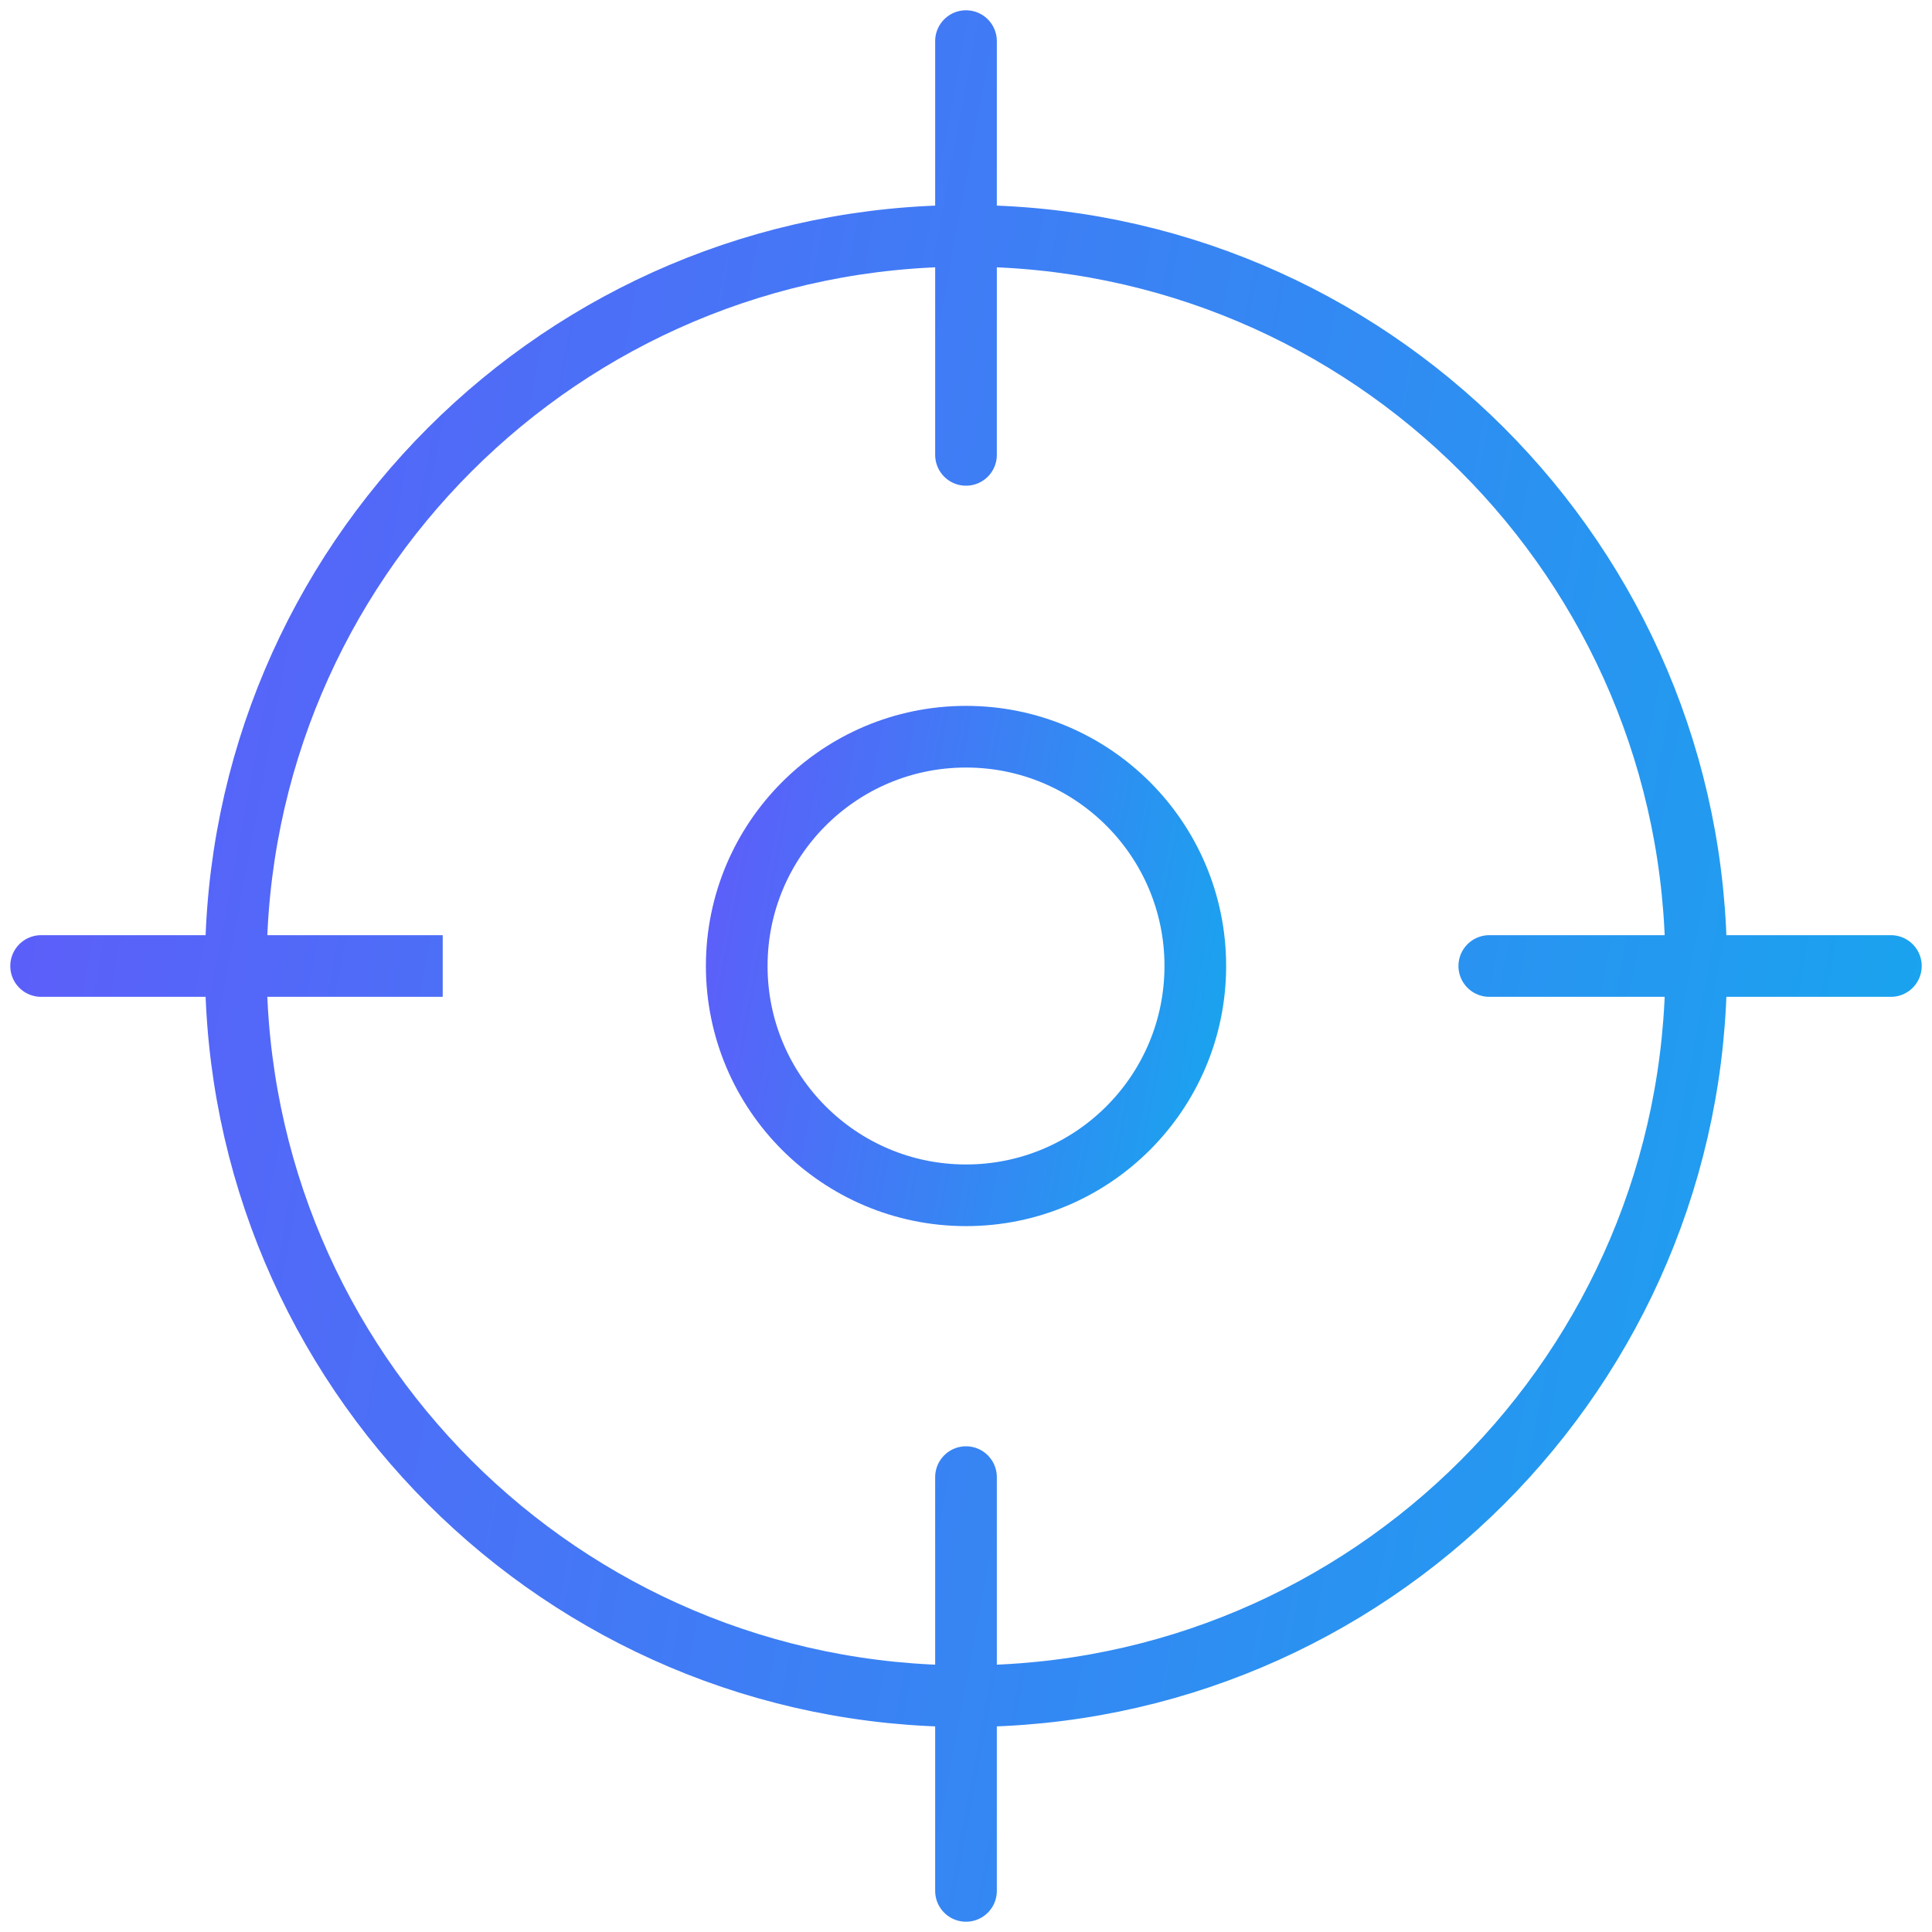
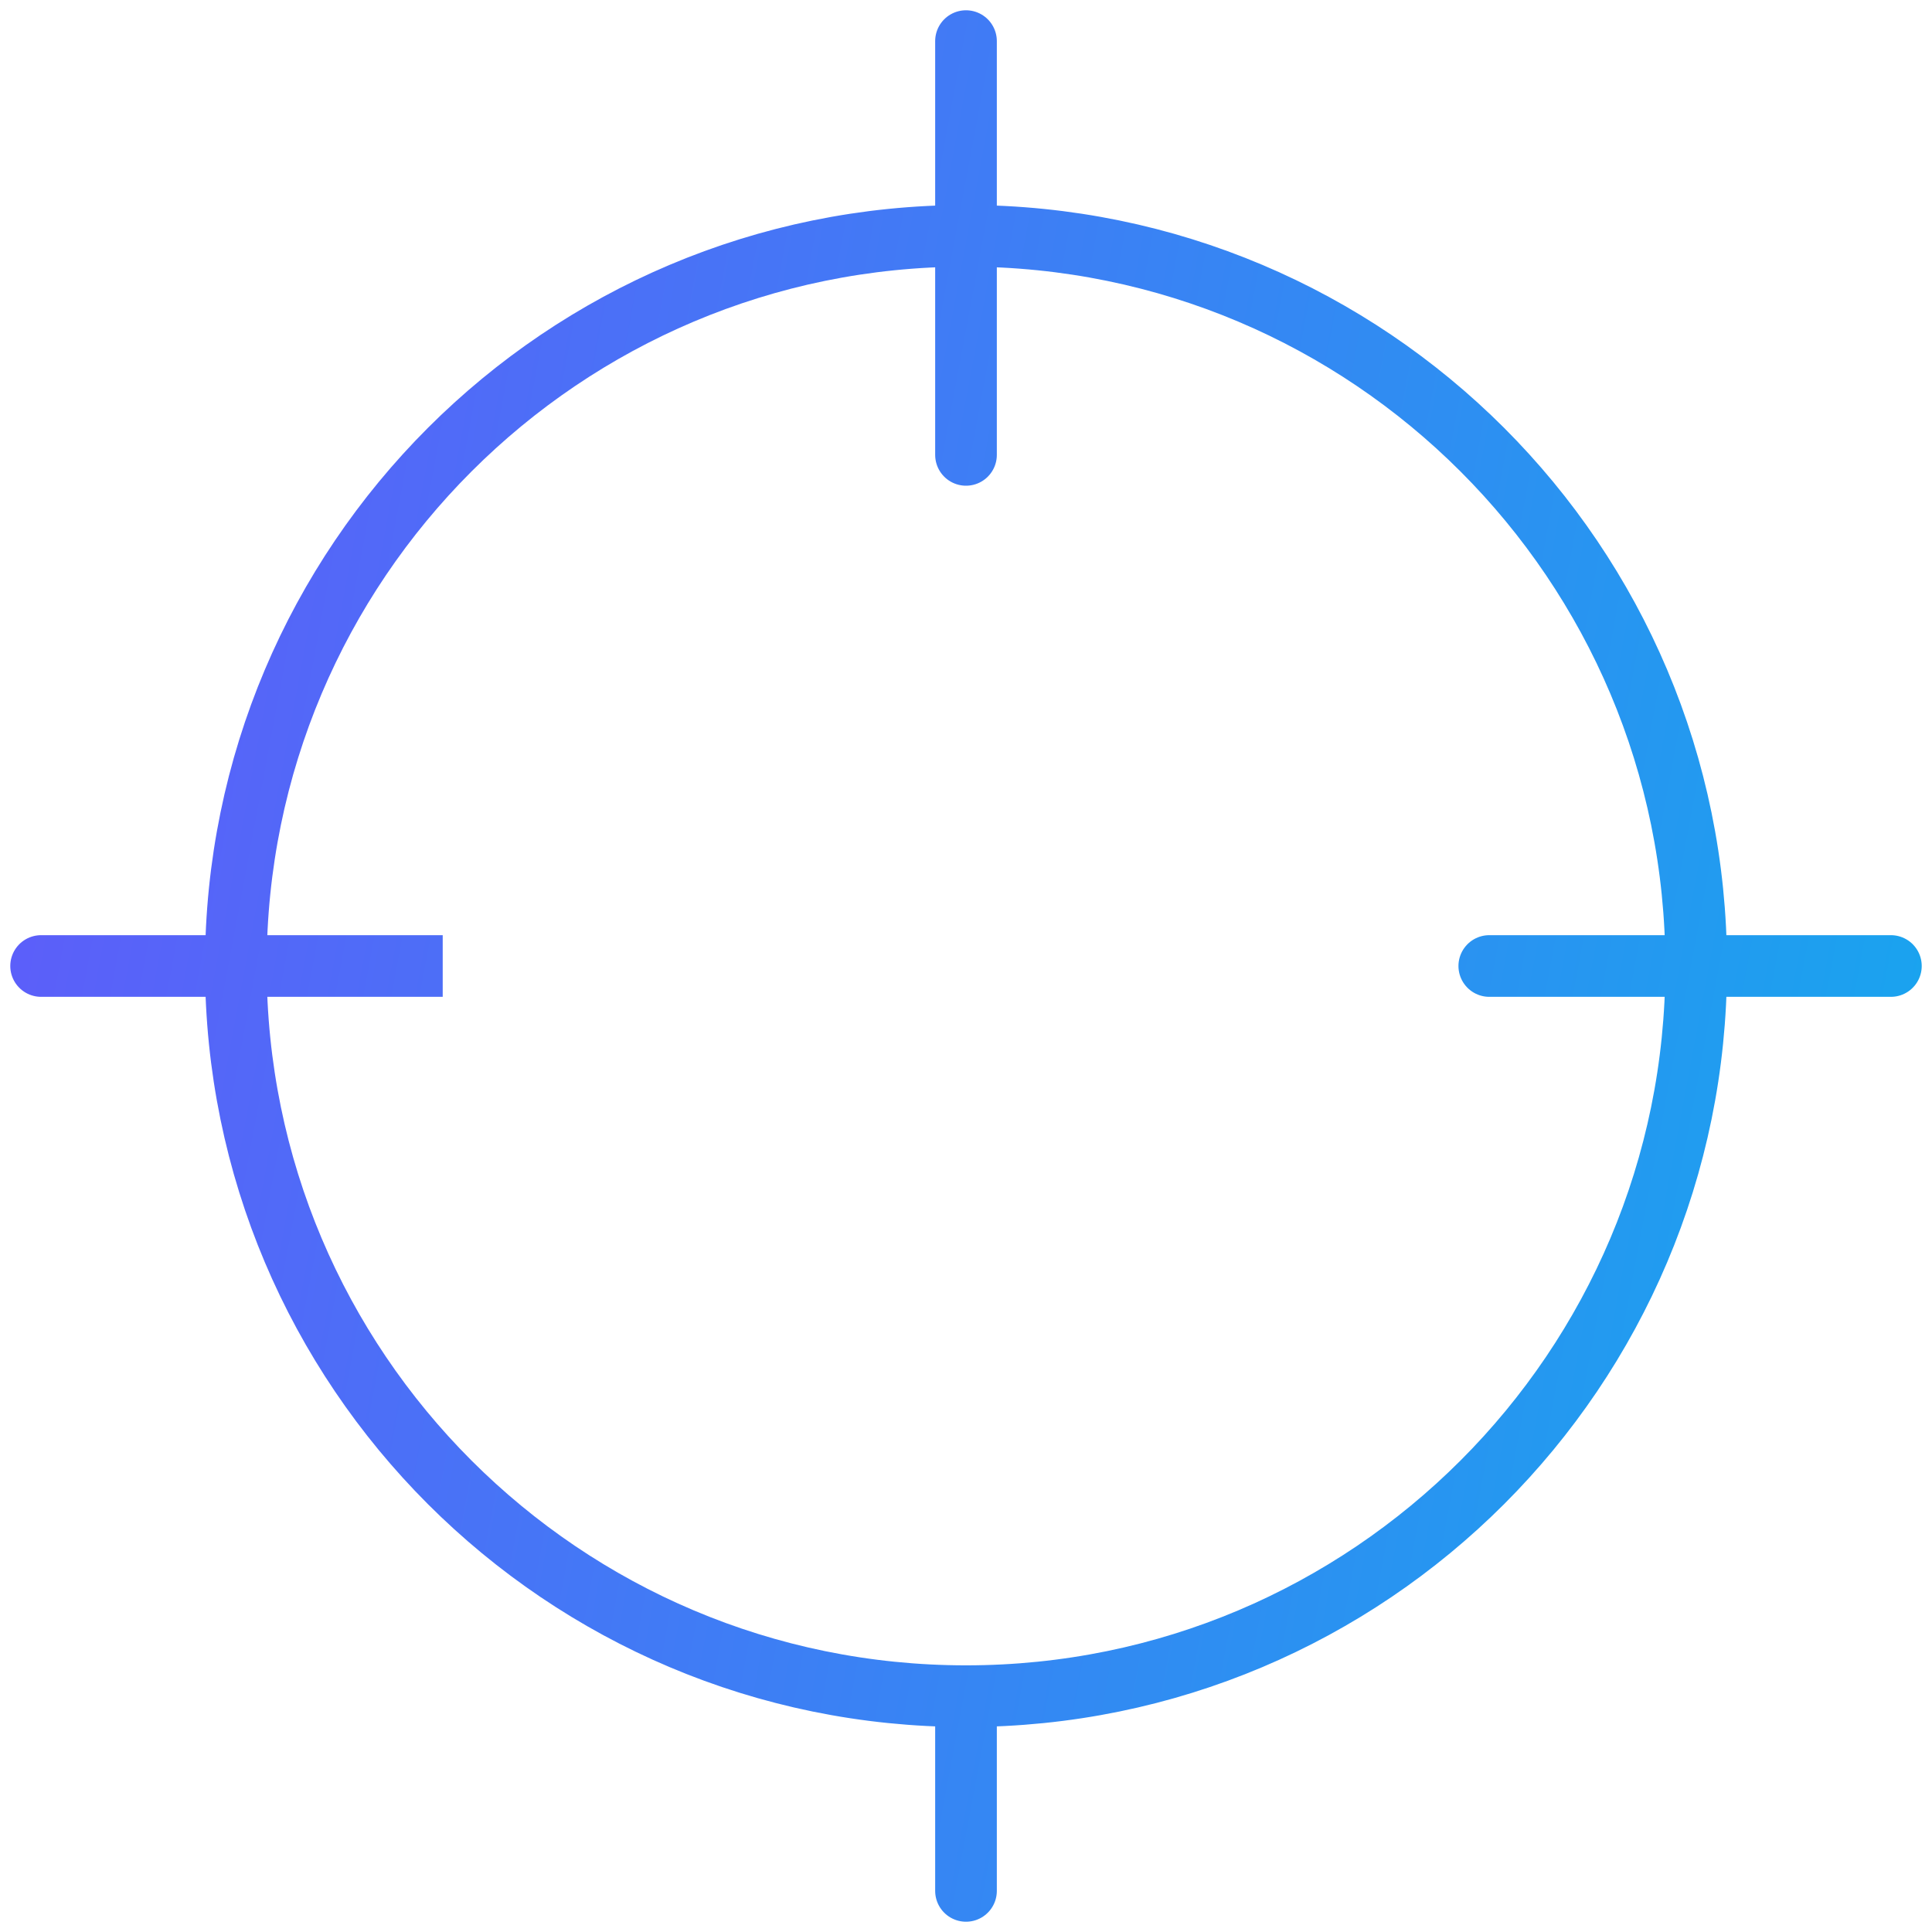
<svg xmlns="http://www.w3.org/2000/svg" width="94" height="94" viewBox="0 0 94 94" fill="none">
-   <path d="M82.526 47C82.526 66.621 66.621 82.526 47 82.526M82.526 47C82.526 27.379 66.621 11.474 47 11.474M82.526 47H72.46M82.526 47H92M47 82.526C27.379 82.526 11.474 66.621 11.474 47M47 82.526V92M47 82.526V71.868M11.474 47C11.474 27.379 27.379 11.474 47 11.474M11.474 47H21.54H2M47 11.474V2M47 11.474V22.132" stroke="url(#paint0_linear_490_579)" stroke-width="3" stroke-linecap="round" />
-   <circle cx="47.001" cy="47" r="11.156" stroke="url(#paint1_linear_490_579)" stroke-width="3" />
+   <path d="M82.526 47C82.526 66.621 66.621 82.526 47 82.526M82.526 47C82.526 27.379 66.621 11.474 47 11.474M82.526 47H72.46M82.526 47H92M47 82.526C27.379 82.526 11.474 66.621 11.474 47M47 82.526V92M47 82.526M11.474 47C11.474 27.379 27.379 11.474 47 11.474M11.474 47H21.54H2M47 11.474V2M47 11.474V22.132" stroke="url(#paint0_linear_490_579)" stroke-width="3" stroke-linecap="round" />
  <defs>
    <linearGradient id="paint0_linear_490_579" x1="122.441" y1="92" x2="-46.814" y2="60.359" gradientUnits="userSpaceOnUse">
      <stop stop-color="#00BEEA" />
      <stop offset="1" stop-color="#7B3EFF" />
    </linearGradient>
    <linearGradient id="paint1_linear_490_579" x1="68.218" y1="59.656" x2="20.615" y2="50.757" gradientUnits="userSpaceOnUse">
      <stop stop-color="#00BEEA" />
      <stop offset="1" stop-color="#7B3EFF" />
    </linearGradient>
  </defs>
</svg>